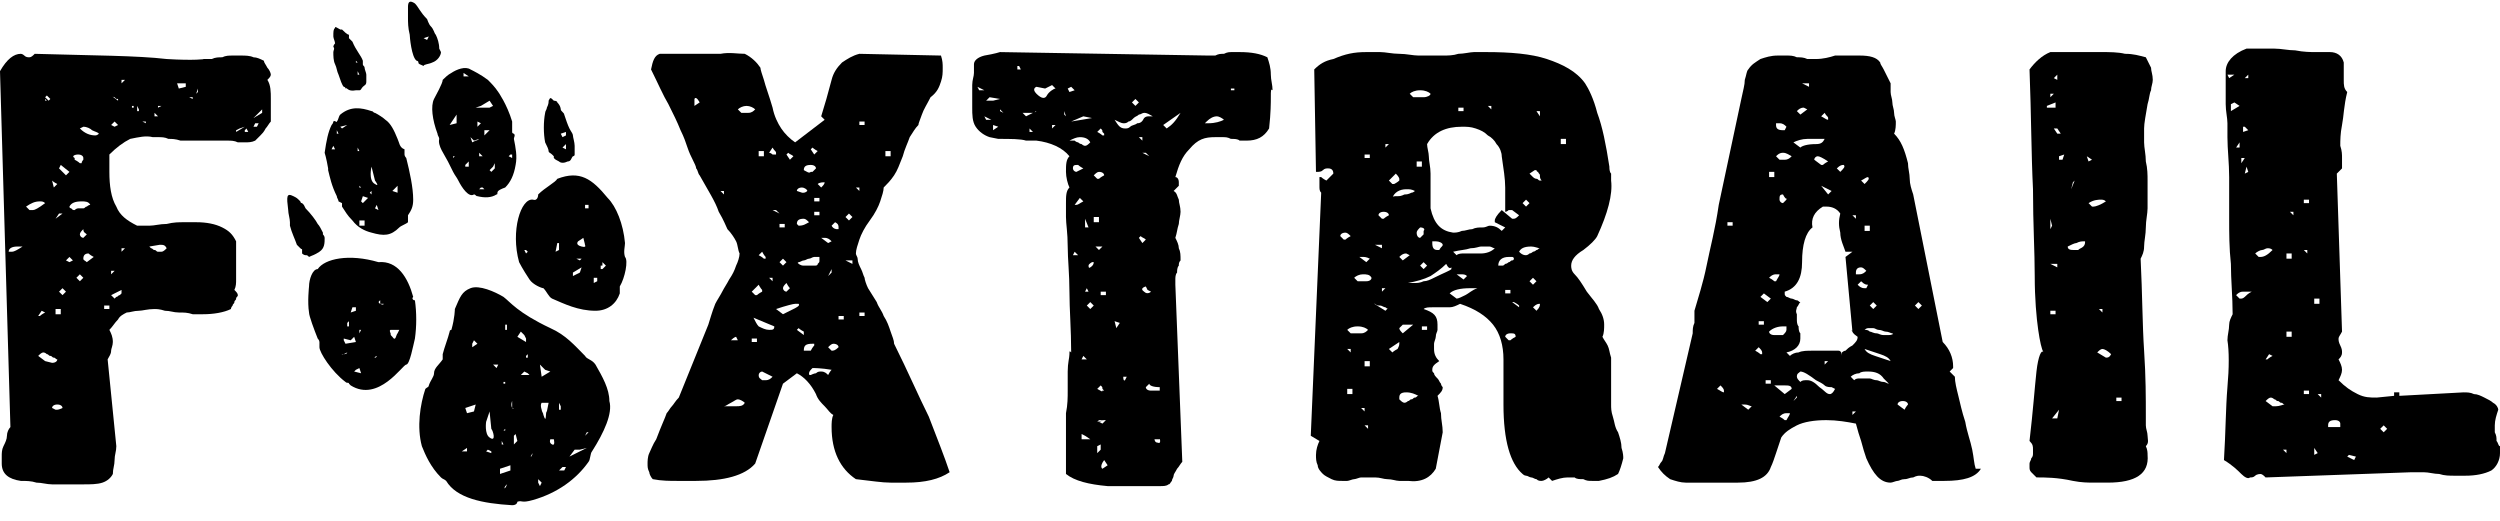
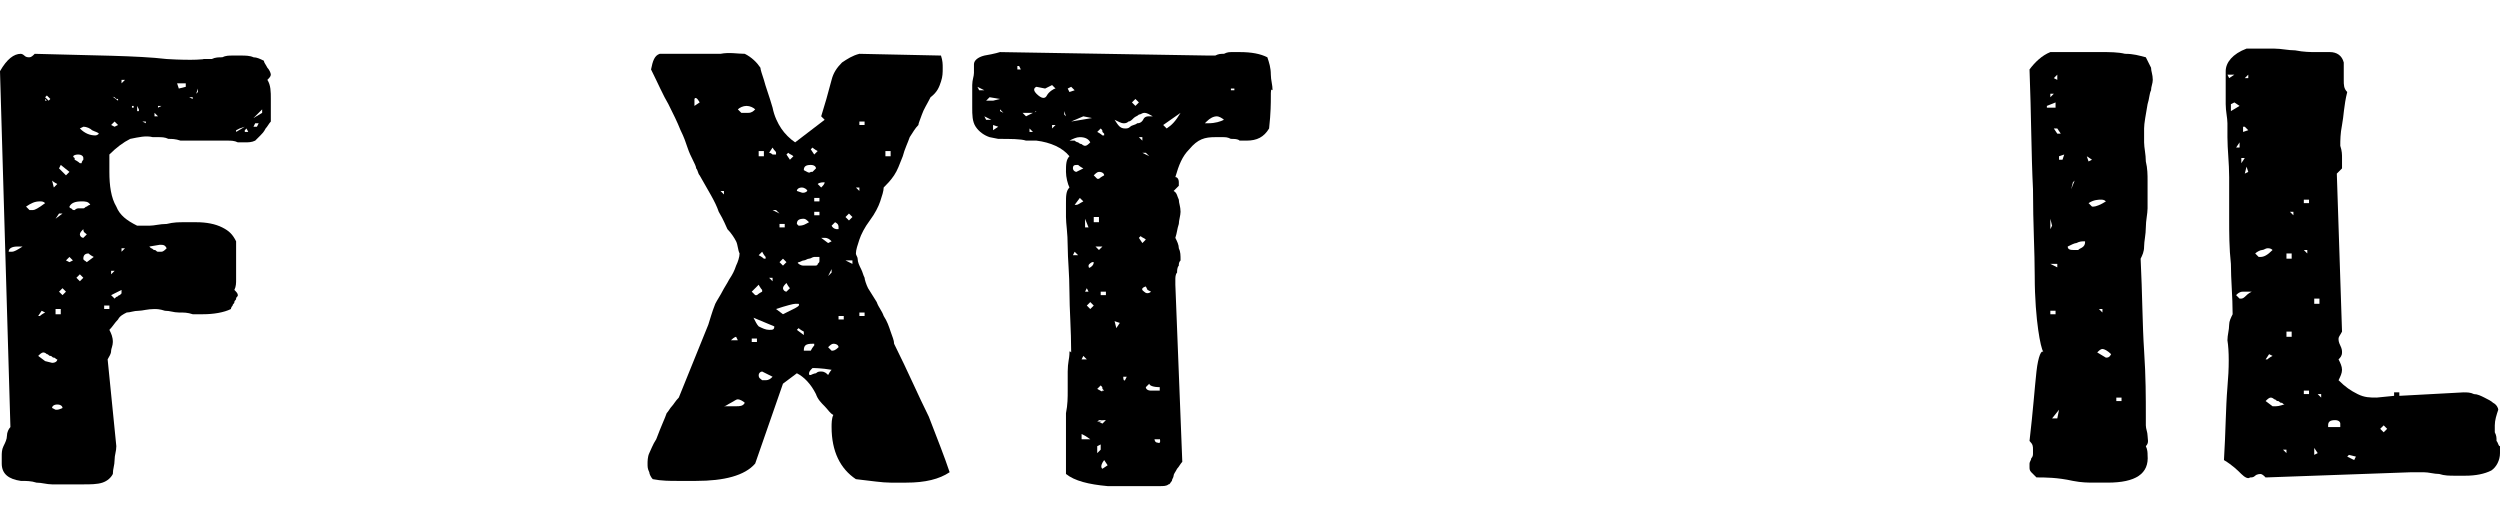
<svg xmlns="http://www.w3.org/2000/svg" version="1.0" id="Ebene_1" x="0px" y="0px" width="144px" height="30px" viewBox="0 0 144 30" enable-background="new 0 0 144 30" xml:space="preserve">
  <g>
-     <path d="M90.2,8l-0.3,0l0,0.3l0.3,0L90.2,8z M88.7,6.4l-0.2,0l0.2,0.3L88.7,6.4z M88.7,17.5L88.7,17.5c-0.1,0-0.2,0-0.4,0.2   l0.2,0.2C88.7,17.7,88.7,17.6,88.7,17.5L88.7,17.5z M88.3,16l-0.2,0.2l0.2,0.2l0.2-0.2L88.3,16z M88.7,10.1c0-0.1-0.1-0.1-0.1-0.2   c-0.1,0-0.1-0.1-0.1-0.1c0,0-0.1,0-0.1,0L88.1,10c0,0,0,0,0.1,0.1c0,0,0.1,0.1,0.1,0.1c0,0,0.1,0.1,0.2,0.1c0.1,0,0.1,0.1,0.2,0.1   l0.1,0l0,0C88.7,10.3,88.7,10.2,88.7,10.1 M87.9,11.5l-0.2,0.2l0.2,0.2l0.2-0.2L87.9,11.5z M88.2,14.2c-0.4,0-0.6,0.1-0.7,0.3   c0.1,0.1,0.2,0.2,0.4,0.2c0,0,0.1,0,0.2-0.1c0.1,0,0.2-0.1,0.2-0.1c0.1,0,0.2-0.1,0.2-0.1c0.1,0,0.1-0.1,0.2-0.1   C88.6,14.3,88.4,14.2,88.2,14.2 M87.5,17.6c-0.1-0.1-0.3-0.2-0.3-0.2l-0.1,0l0.4,0.3L87.5,17.6z M87,19.2c-0.2,0-0.3,0.1-0.3,0.2   l0.2,0.2l0.1,0c0,0,0.1-0.1,0.3-0.2C87.3,19.2,87.2,19.2,87,19.2 M87,16.7l-0.3,0l0,0.2l0.3,0L87,16.7z M87.1,14.8   c-0.1,0-0.1,0-0.2,0c-0.4,0-0.6,0.2-0.6,0.5c0.1,0,0.1,0,0.1,0l0.1,0c0.1,0,0.1,0,0.2-0.1c0.1,0,0.2-0.1,0.2-0.1   c0.1,0,0.1-0.1,0.2-0.1c0.1,0,0.1-0.1,0.1-0.1C87.2,14.9,87.2,14.8,87.1,14.8 M85.9,6.1l-0.2,0l0.2,0.2L85.9,6.1z M84.3,6.2l-0.3,0   l0,0.2l0.3,0L84.3,6.2z M84.1,15.8l-0.1,0l-0.1,0l0.4,0.3l0.2-0.2C84.4,15.8,84.3,15.8,84.1,15.8 M85.8,14.2l-0.5,0   c-0.1,0-0.3,0.1-0.6,0.1c-0.3,0.1-0.6,0.1-1,0.2l0.2,0.2c0.1-0.1,0.3-0.1,0.4-0.1c0.1,0,0.3,0,0.5,0c0.2,0,0.4,0,0.5,0   c0.3,0,0.6-0.1,0.8-0.3C86,14.3,85.9,14.2,85.8,14.2 M84.8,16.6l-0.1,0c-0.6,0-1,0.1-1.2,0.3l0.4,0.3c0.1,0,0.3-0.1,0.5-0.2   c0.2-0.1,0.4-0.3,0.7-0.4L84.8,16.6z M82.7,13.9l-0.2,0l0,0.1c0,0.3,0.1,0.4,0.3,0.4l0.1,0c0.1-0.2,0.2-0.2,0.2-0.3   C83.1,14,82.9,13.9,82.7,13.9 M87.1,12.1L87.1,12.1c-0.1,0-0.1,0-0.2,0c0,0-0.1,0.1-0.2,0.1c0-0.4,0-0.8,0-1.4   c0-0.5-0.1-1.1-0.2-1.8c0-0.2-0.1-0.5-0.3-0.7c-0.1-0.2-0.3-0.4-0.5-0.5c-0.2-0.2-0.4-0.3-0.7-0.4c-0.3-0.1-0.5-0.1-0.8-0.1   c-0.9,0-1.6,0.3-2,1c0,0.2,0.1,0.5,0.1,0.7c0,0.3,0.1,0.6,0.1,1c0,0.6,0,1,0,1.4c0,0.3,0,0.5,0,0.6c0.2,0.9,0.6,1.3,1.3,1.4   c0.1,0,0.3,0,0.5-0.1c0.2,0,0.4-0.1,0.6-0.1c0.2-0.1,0.4-0.1,0.6-0.1c0.2,0,0.3-0.1,0.4-0.1c0.3,0,0.5,0.1,0.7,0.3l0.2-0.2   l-0.6-0.3c0-0.1,0-0.1,0-0.1l0,0c0-0.1,0.1-0.3,0.4-0.6l0.6,0.5l0.1,0c0.1,0,0.2-0.1,0.3-0.2L87.1,12.1z M82.2,18.8l-0.3,0l0,0.2   l0.3,0L82.2,18.8z M82,15.1l-0.2,0.2l0.2,0.2l0.2-0.2L82,15.1z M81.8,13.1c-0.1,0.1-0.2,0.2-0.2,0.3c0,0.2,0.1,0.3,0.2,0.3l0.2-0.2   l0-0.2C82.1,13.2,82,13.1,81.8,13.1 M81.9,9.3l-0.3,0l0,0.3l0.3,0L81.9,9.3z M81.8,5.2c-0.3,0-0.5,0.1-0.6,0.2l0.2,0.2   c-0.1,0,0,0,0.1,0l0.5,0c0.2,0,0.4-0.1,0.4-0.2C82.3,5.3,82.1,5.2,81.8,5.2 M83.3,15.2c-0.3,0.3-0.6,0.5-0.9,0.7   c-0.4,0.2-0.8,0.3-1.3,0.4c0.1,0,0.1,0,0.2,0c0.1,0,0.1,0,0.2,0c0.1,0,0.3,0,0.5-0.1c0.2,0,0.4-0.1,0.6-0.2c0.6-0.3,0.9-0.4,1-0.5   l0-0.1C83.5,15.5,83.4,15.4,83.3,15.2 M80.8,18.7c-0.1,0.1-0.2,0.2-0.2,0.2c0,0.1,0.1,0.2,0.2,0.3l0.6-0.5L80.8,18.7z M81,14.6   c-0.2,0-0.3,0.1-0.4,0.2l0.2,0.2l0.4-0.3L81,14.6z M81,22.6c-0.3,0-0.4,0.1-0.4,0.3l0,0.1c0.1,0.1,0.2,0.2,0.3,0.2   c0,0,0.1,0,0.2-0.1c0.1,0,0.1-0.1,0.2-0.1c0.1,0,0.1-0.1,0.2-0.1c0.1,0,0.1-0.1,0.2-0.1C81.5,22.7,81.3,22.6,81,22.6 M81,10.9   c-0.4,0-0.7,0.2-0.8,0.5c0-0.1,0.1-0.1,0.3-0.1c0.1,0,0.2,0,0.4-0.1c0.1,0,0.2,0,0.4-0.1c0.1,0,0.2-0.1,0.2-0.1   C81.3,10.9,81.2,10.9,81,10.9 M80.6,19.7L80,20.1l0.2,0.2c0,0,0.1-0.1,0.3-0.2C80.6,19.9,80.6,19.9,80.6,19.7L80.6,19.7z M80.4,10   L80,10.4l0.2,0.2l0.1,0c0,0,0.2-0.1,0.3-0.2l0-0.1C80.6,10.3,80.6,10.2,80.4,10 M79.8,8.3l0,0.2L80,8.3L79.8,8.3z M79.6,16.6l0,0.2   l0.2-0.2L79.6,16.6z M79.7,12.2c-0.2,0-0.3,0.1-0.3,0.2l0.2,0.2l0.1,0c0,0,0.1-0.1,0.3-0.2C80,12.3,79.9,12.2,79.7,12.2 M79.6,14.1   l-0.4,0l0.4,0.2L79.6,14.1z M79.8,17.7c-0.1,0-0.2-0.1-0.3-0.1c-0.1,0-0.2,0-0.3-0.1c-0.1,0-0.2,0-0.2-0.1l0.8,0.5l0.2-0.2   C80,17.8,79.9,17.8,79.8,17.7 M78.8,24.5l-0.2,0l0.2,0.2L78.8,24.5z M78.9,20.8l-0.3,0l0,0.3l0.3,0L78.9,20.8z M78.9,8.9l-0.3,0   l0,0.2l0.3,0L78.9,8.9z M78.6,23.5l-0.2,0l0.2,0.2L78.6,23.5z M78.5,14.8l-0.1,0l-0.1,0l0.4,0.3l0.2-0.2   C78.7,14.8,78.6,14.8,78.5,14.8 M78.5,15.8c-0.2,0-0.4,0.1-0.5,0.2l0.2,0.2l0.5,0c0.2,0,0.3-0.1,0.3-0.2   C78.9,15.8,78.7,15.8,78.5,15.8 M77.9,22.4l-0.3,0l0,0.3l0.3,0L77.9,22.4z M77.8,20.1l-0.2,0l0.2,0.2L77.8,20.1z M78.2,18.8   c-0.3,0-0.5,0.1-0.6,0.2l0.2,0.2l0.6,0c0.2,0,0.3-0.1,0.4-0.2C78.7,18.9,78.5,18.8,78.2,18.8 M77.5,13.4c-0.2,0-0.3,0.1-0.3,0.2   l0.2,0.2l0.1,0c0,0,0.1-0.1,0.3-0.2C77.7,13.5,77.6,13.4,77.5,13.4 M93.2,27.3c-0.3,0.2-0.6,0.3-1.1,0.4c-0.1,0-0.2,0-0.4,0   c-0.2,0-0.3,0-0.5-0.1c-0.2,0-0.4,0-0.5-0.1c-0.2,0-0.3,0-0.4,0c-0.3,0-0.6,0.1-0.9,0.2l-0.2-0.2c-0.1,0.1-0.3,0.2-0.4,0.2   c-0.1,0-0.2,0-0.3-0.1c-0.1,0-0.2-0.1-0.3-0.1c-0.1,0-0.2-0.1-0.3-0.1c-0.1,0-0.2-0.1-0.2-0.1c-0.7-0.6-1.1-1.9-1.1-4   c0-0.2,0-0.4,0-0.6c0-0.2,0-0.5,0-0.8c0-0.3,0-0.6,0-0.8c0-0.2,0-0.3,0-0.4c0-0.8-0.2-1.5-0.6-2c-0.4-0.5-1-0.9-1.9-1.2   c-0.2,0.1-0.4,0.2-0.6,0.2c-0.1,0-0.3,0-0.5,0c-0.2,0-0.4,0-0.5,0c-0.2,0-0.4,0-0.5,0.1c0.6,0.2,0.8,0.4,0.8,0.9c0,0.1,0,0.2,0,0.3   c0,0.1-0.1,0.2-0.1,0.4c0,0.1-0.1,0.3-0.1,0.4c0,0.1,0,0.2,0,0.3c0,0.3,0.1,0.5,0.3,0.7c-0.3,0.2-0.4,0.3-0.4,0.5   c0,0.1,0,0.1,0.1,0.2c0,0.1,0.1,0.2,0.2,0.3c0.1,0.1,0.1,0.2,0.2,0.3c0,0.1,0.1,0.2,0.1,0.2c0,0.2-0.1,0.3-0.3,0.5   c0.1,0.3,0.1,0.7,0.2,1c0,0.4,0.1,0.7,0.1,1.1L82.7,27c-0.3,0.5-0.8,0.8-1.6,0.7c-0.1,0-0.3,0-0.5,0c-0.2,0-0.4-0.1-0.7-0.1   c-0.2,0-0.4-0.1-0.7-0.1c-0.2,0-0.4,0-0.5,0c-0.1,0-0.2,0-0.3,0c-0.1,0-0.3,0.1-0.4,0.1c-0.1,0-0.3,0.1-0.4,0.1c-0.1,0-0.2,0-0.3,0   c-0.2,0-0.4,0-0.6-0.1c-0.2-0.1-0.4-0.2-0.5-0.3c-0.1-0.1-0.3-0.3-0.3-0.5c-0.1-0.2-0.1-0.4-0.1-0.6c0-0.3,0.1-0.6,0.2-0.8   l-0.5-0.3l0.6-14C76,11,76,10.9,76,10.7c0-0.4,0-0.5,0-0.5l0.1,0c0,0,0.1,0.1,0.3,0.2c0.3-0.3,0.4-0.4,0.4-0.4   c0-0.2-0.1-0.3-0.3-0.3c-0.1,0-0.2,0-0.3,0.1c-0.1,0.1-0.2,0.1-0.4,0.1l-0.1-5.9c0.3-0.3,0.6-0.5,1.1-0.6C77.5,3.1,78,3,78.7,3   c0.2,0,0.5,0,0.8,0c0.3,0,0.7,0.1,1.1,0.1c0.4,0,0.8,0.1,1.1,0.1c0.3,0,0.6,0,0.8,0c0.2,0,0.4,0,0.6,0c0.3,0,0.6,0,0.9-0.1   c0.3,0,0.7-0.1,0.9-0.1c0.3,0,0.5,0,0.7,0c1.4,0,2.6,0.1,3.5,0.4c0.9,0.3,1.7,0.7,2.2,1.4c0.2,0.3,0.5,0.9,0.7,1.7   c0.3,0.8,0.5,1.8,0.7,3.1c0,0.1,0,0.3,0.1,0.4c0,0.1,0,0.3,0,0.4c0.1,0.8-0.2,1.9-0.8,3.2c-0.1,0.2-0.4,0.5-0.8,0.8   c-0.5,0.3-0.7,0.6-0.7,0.9c0,0.1,0,0.3,0.2,0.5c0.2,0.2,0.4,0.5,0.7,1c0.3,0.4,0.6,0.7,0.7,1c0.2,0.3,0.3,0.6,0.3,0.9   c0,0.2,0,0.5-0.1,0.7c0.1,0.2,0.2,0.3,0.3,0.5c0.1,0.2,0.1,0.4,0.2,0.7c0,0.3,0,0.8,0,1.4c0,0.4,0,0.7,0,1c0,0.2,0,0.3,0,0.3   c0,0.2,0,0.4,0.1,0.7c0.1,0.3,0.1,0.6,0.3,0.9c0.1,0.3,0.2,0.6,0.2,0.9c0.1,0.3,0.1,0.5,0.1,0.6C93.4,26.8,93.3,27.1,93.2,27.3" />
-     <path d="M110.5,17.4l-0.2,0.2l0.2,0.2l0.2-0.2L110.5,17.4z M109.6,23.1c-0.2,0-0.3,0.1-0.3,0.2l0.4,0.3c0.1-0.2,0.2-0.3,0.2-0.3   C109.9,23.2,109.8,23.1,109.6,23.1 M107.9,17.4l-0.2,0.2l0.2,0.2l0.2-0.2L107.9,17.4z M109,19.2c-0.1,0-0.2-0.1-0.4-0.1   c-0.1,0-0.2-0.1-0.4-0.1c-0.1,0-0.2-0.1-0.3-0.1c-0.1,0-0.2,0-0.3,0c-0.1,0-0.2,0.1-0.2,0.1c0.1,0,0.2,0,0.3,0.1   c0.1,0,0.2,0.1,0.4,0.1c0.1,0,0.2,0.1,0.4,0.1c0.1,0,0.2,0,0.3,0c0.2,0,0.3-0.1,0.5-0.2C109.2,19.3,109.1,19.3,109,19.2 M107.7,13   l-0.3,0l0,0.3l0.3,0L107.7,13z M108.3,20.4c-0.3-0.1-0.6-0.2-0.9-0.3c0.1,0.2,0.3,0.3,0.6,0.4c0.3,0.1,0.6,0.2,0.9,0.3   C108.8,20.6,108.6,20.5,108.3,20.4 M107.6,10.2L107.6,10.2c-0.1,0-0.2,0.1-0.4,0.2l0.2,0.2C107.6,10.4,107.7,10.3,107.6,10.2   L107.6,10.2z M107.6,16.4L107.6,16.4c-0.1,0-0.2,0-0.4-0.2l-0.2,0.2c0.1,0.1,0.2,0.2,0.4,0.2l0.1,0L107.6,16.4z M107.2,15.4   c-0.2,0-0.3,0.1-0.3,0.3l0,0.1l0.2,0c0.2,0,0.3-0.1,0.4-0.2C107.4,15.5,107.3,15.4,107.2,15.4 M106.7,23.7l0,0.2l0.2-0.2   L106.7,23.7z M106.9,12.4l-0.2,0l0.2,0.2L106.9,12.4z M108.5,21.8c-0.2-0.3-0.5-0.4-0.9-0.4c-0.2,0-0.4,0-0.5,0.1   c-0.2,0-0.4,0.1-0.5,0.2l0.2,0.2c0.1-0.1,0.2-0.1,0.3-0.1c0.1,0,0.2,0,0.3,0c0.1,0,0.2,0,0.3,0c0.1,0,0.2,0.1,0.4,0.1   c0.1,0,0.2,0.1,0.4,0.1c0.1,0,0.2,0.1,0.3,0.1L108.5,21.8z M106.2,9.5L106.2,9.5c-0.1,0-0.2,0-0.4,0.2l0.2,0.2   C106.2,9.7,106.3,9.6,106.2,9.5L106.2,9.5z M105.1,20.8l0,0.2l0.2-0.2L105.1,20.8z M104.9,10.7l0.4,0.5l0.2-0.2L104.9,10.7z    M105.1,6.5l-0.2,0.2c0.2,0.1,0.3,0.2,0.4,0.2l0,0l0-0.1C105.3,6.7,105.2,6.7,105.1,6.5 M104.7,9c-0.1,0-0.2,0.1-0.2,0.2l0.4,0.3   l0.1,0c0,0,0.1-0.1,0.3-0.2C105,9.1,104.8,9,104.7,9 M104.2,4.8l-0.4,0l0.4,0.2L104.2,4.8z M105.5,22.3c-0.1,0-0.3,0-0.4-0.1   c-0.1-0.1-0.3-0.2-0.5-0.3c-0.4-0.3-0.7-0.5-0.9-0.5c-0.1,0.1-0.2,0.1-0.2,0.3c0,0.1,0.1,0.2,0.2,0.3c0.1-0.1,0.2-0.1,0.4-0.1   c0.2,0,0.4,0.1,0.7,0.4c0.3,0.2,0.4,0.4,0.6,0.4c0.1,0,0.2-0.1,0.3-0.3L105.5,22.3z M103.9,6.2L103.9,6.2c-0.2,0-0.3,0.1-0.4,0.2   l0.2,0.2l0.4-0.3L103.9,6.2z M103.5,22.8l-0.2,0.3l0.2-0.2L103.5,22.8z M104.1,8c-0.3,0-0.6,0.1-0.8,0.2l0.4,0.3   c0.1-0.1,0.4-0.2,0.9-0.2c0.3,0,0.4-0.1,0.5-0.3C105.1,8,104.8,8,104.1,8 M104.1,10.2c0,0-0.1,0-0.2,0.1c-0.1,0.1-0.1,0.2-0.2,0.2   c-0.1,0.1-0.1,0.2-0.2,0.2c-0.1,0.1-0.1,0.1-0.2,0.1c-0.1,0-0.2,0-0.3-0.2c0-0.1,0.1-0.2,0.2-0.2c0.1-0.1,0.2-0.1,0.4-0.1   c0.1,0,0.2-0.1,0.4-0.1c0.1,0,0.2-0.1,0.2-0.1L104.1,10.2z M106.7,19.1C106.7,19,106.6,19,106.7,19.1l-0.4-4.3l0.4-0.3l-0.4,0   c-0.1-0.3-0.3-0.7-0.3-1.1c-0.1-0.4-0.1-0.7,0-1.1c-0.2-0.3-0.5-0.4-0.8-0.4l-0.2,0c-0.5,0.3-0.7,0.7-0.6,1.2c-0.4,0.3-0.6,1-0.6,2   c0,0.9-0.3,1.5-1,1.7l0,0.1c0,0.1,0,0.1,0.1,0.2c0.1,0,0.2,0.1,0.3,0.1c0.1,0,0.2,0.1,0.3,0.1c0.1,0,0.1,0.1,0.2,0.1   c-0.1,0.1-0.1,0.2-0.2,0.3c0,0.1-0.1,0.2,0,0.4c0,0.1,0,0.2,0,0.3c0,0.1,0,0.3,0.1,0.4c0,0.1,0,0.3,0.1,0.4c0,0.1,0,0.2,0,0.3   c0,0.4-0.3,0.7-0.8,0.8l0.2,0.2c0.1-0.1,0.3-0.2,0.5-0.2c0.2-0.1,0.5-0.1,0.8-0.1l1.5,0c0.1,0,0.2,0.1,0.2,0.3l0-0.2   c0,0,0.1-0.1,0.2-0.1c0.1-0.1,0.2-0.2,0.4-0.3c0.2-0.2,0.3-0.3,0.3-0.5C106.7,19.2,106.7,19.1,106.7,19.1 M103.1,23.8l-0.2,0   c-0.2,0-0.3,0.1-0.4,0.2c0.2,0.1,0.3,0.2,0.3,0.2l0.1,0C103,24,103.1,23.9,103.1,23.8L103.1,23.8z M102.7,11.2   c-0.2,0-0.2,0.1-0.2,0.3c0,0.1,0.1,0.2,0.2,0.2l0.2-0.2l0-0.1C102.9,11.5,102.8,11.4,102.7,11.2 M102.8,22.2l-0.6,0l0.6,0.5   l0.4-0.3C103.2,22.2,103,22.2,102.8,22.2 M102.7,8.8c-0.2,0-0.3,0.1-0.4,0.2l0.2,0.2l0.3,0c0.2,0,0.3-0.1,0.4-0.2   C103,8.9,102.9,8.8,102.7,8.8 M102.9,7.3c-0.1-0.1-0.2-0.2-0.4-0.2l-0.2,0l0,0.1c0,0.2,0.1,0.3,0.4,0.3l0.1,0L102.9,7.3z    M102.9,18.8l-0.2,0c-0.3,0-0.6,0.1-0.8,0.3c0,0.1,0.1,0.2,0.3,0.2l0.5,0c0.1-0.1,0.2-0.2,0.2-0.3L102.9,18.8z M102.5,15.8l-0.2,0   c-0.2,0-0.3,0.1-0.4,0.2c0.2,0.1,0.3,0.2,0.3,0.2l0.1,0C102.4,16,102.5,15.9,102.5,15.8L102.5,15.8z M102.2,9.9l-0.3,0l0,0.3l0.3,0   L102.2,9.9z M102,21.9l-0.3,0l0,0.2l0.3,0L102,21.9z M101.6,16.9l-0.2,0.2l0.4,0.3l0.2-0.2L101.6,16.9z M101.6,18.5l-0.3,0l0,0.2   l0.3,0L101.6,18.5z M101.3,20l-0.2,0.2c0.2,0.1,0.3,0.2,0.3,0.2l0.1,0l0-0.1C101.5,20.2,101.4,20.1,101.3,20 M100.5,23.3l-0.2,0   l0.4,0.3l0.2-0.2C100.8,23.4,100.7,23.3,100.5,23.3 M99.8,12.8l-0.3,0l0,0.2l0.3,0L99.8,12.8z M99.1,22.2l-0.2,0.2   c0.2,0.1,0.3,0.2,0.4,0.2l0,0l0-0.1C99.3,22.4,99.2,22.3,99.1,22.2 M114.1,27c-0.3,0.5-1,0.7-2.1,0.7l-0.7,0   c-0.2-0.2-0.5-0.3-0.7-0.3c-0.1,0-0.2,0-0.4,0.1c-0.2,0-0.3,0.1-0.5,0.1c-0.2,0-0.3,0.1-0.4,0.1c-0.1,0-0.3,0.1-0.4,0.1   c-0.6,0-1-0.5-1.4-1.4c-0.1-0.3-0.2-0.6-0.3-1c-0.1-0.3-0.2-0.6-0.3-1c-0.5-0.1-1.1-0.2-1.7-0.2c-0.7,0-1.3,0.1-1.7,0.3   c-0.4,0.2-0.7,0.4-0.9,0.7c-0.1,0.3-0.2,0.6-0.3,0.9c-0.1,0.3-0.2,0.6-0.3,0.8c-0.2,0.6-0.8,0.9-1.9,0.9c-0.1,0-0.3,0-0.5,0   c-0.2,0-0.4,0-0.6,0c-0.2,0-0.4,0-0.6,0c-0.2,0-0.3,0-0.5,0c-0.1,0-0.2,0-0.4,0c-0.2,0-0.3,0-0.4,0c-0.3,0-0.6-0.1-0.9-0.2   c-0.3-0.2-0.5-0.4-0.7-0.7c0.1-0.1,0.1-0.2,0.2-0.3c0.1-0.1,0.1-0.3,0.2-0.5l1.6-6.9c0-0.2,0-0.4,0.1-0.6c0-0.2,0-0.5,0-0.7   c0.2-0.7,0.5-1.6,0.7-2.6c0.2-1,0.5-2.1,0.7-3.5l1.3-6.1c0.1-0.5,0.2-0.8,0.2-1.1c0.1-0.3,0.1-0.5,0.2-0.6c0.2-0.3,0.4-0.4,0.7-0.6   c0.3-0.1,0.6-0.2,1-0.2c0.1,0,0.3,0,0.5,0c0.2,0,0.4,0,0.6,0.1c0.2,0,0.4,0,0.6,0.1c0.2,0,0.4,0,0.5,0c0.4,0,0.8-0.1,1.1-0.2   c0,0,0.1,0,0.3,0c0.2,0,0.6,0,1.1,0c0.6,0,1,0.1,1.2,0.4c0,0.1,0.1,0.2,0.2,0.4c0.1,0.2,0.2,0.4,0.4,0.8c0,0.1,0,0.3,0,0.5   c0,0.2,0.1,0.4,0.1,0.6c0,0.2,0.1,0.4,0.1,0.6c0,0.2,0.1,0.4,0.1,0.5c0,0.2,0,0.5-0.1,0.7c0.4,0.4,0.6,0.9,0.8,1.7   c0,0.3,0.1,0.6,0.1,0.9c0,0.3,0.1,0.6,0.2,0.9l1.7,8.5c0.4,0.4,0.6,0.9,0.6,1.4l0,0.1l-0.2,0.2l0.3,0.3c0,0.3,0.1,0.7,0.2,1.1   c0.1,0.4,0.2,0.9,0.4,1.5c0.1,0.6,0.3,1.1,0.4,1.6c0.1,0.5,0.1,0.8,0.2,1.1L114.1,27z" />
    <path d="M49.8,18.2l-0.3,0l0-0.2l0.3,0L49.8,18.2z M49.5,10.8l0,0.2l-0.2-0.2L49.5,10.8z M49.5,7l0.3,0l0,0.2l-0.3,0L49.5,7z    M48.9,12.7l-0.2-0.2l0.2-0.2l0.2,0.2L48.9,12.7z M49.1,15.2L48.7,15l0.4,0L49.1,15.2z M48.6,18.4l-0.3,0l0-0.2l0.3,0L48.6,18.4z    M47.9,20.2L47.9,20.2L47.7,20c0.1-0.1,0.2-0.2,0.3-0.2c0.2,0,0.3,0.1,0.3,0.2C48.1,20.2,48,20.2,47.9,20.2 M47.9,21.3   c0,0-0.1,0.1-0.2,0.3c-0.1-0.1-0.2-0.2-0.4-0.2c-0.1,0-0.2,0-0.3,0.1c-0.1,0-0.3,0.1-0.3,0.1c-0.1,0-0.1,0-0.1-0.1   c0-0.1,0.1-0.2,0.2-0.3C46.9,21.2,47.3,21.2,47.9,21.3L47.9,21.3z M46.3,20.2L46.3,20.2c0-0.3,0.1-0.4,0.5-0.4l0.1,0l0,0.1   c0,0-0.1,0.1-0.2,0.3L46.3,20.2z M46,18.9c0,0,0.1,0.1,0.3,0.2l0,0.2l-0.4-0.3L46,18.9z M45.7,17.8c-0.2,0.1-0.4,0.2-0.6,0.3   l-0.4-0.3c0.6-0.2,1-0.3,1.1-0.3l0.1,0c0,0,0.1,0,0.1,0C46.1,17.6,45.9,17.7,45.7,17.8 M44.3,19c-0.2,0-0.4-0.1-0.6-0.2   c-0.1-0.1-0.2-0.3-0.3-0.5l1.2,0.5C44.6,19,44.5,19,44.3,19 M44.1,21.9l-0.2,0c-0.1-0.1-0.2-0.1-0.2-0.3c0-0.1,0.1-0.2,0.2-0.2   l0.6,0.3C44.4,21.8,44.3,21.9,44.1,21.9 M43.6,19.7l-0.3,0l0-0.2l0.3,0L43.6,19.7z M43.7,16.4c0.1,0.2,0.2,0.3,0.2,0.3l0,0.1   c-0.2,0.1-0.3,0.2-0.3,0.2l-0.1,0l-0.2-0.2L43.7,16.4z M43.1,6.5c-0.3,0-0.5,0-0.4,0l-0.2-0.2c0.1-0.1,0.3-0.2,0.5-0.2   c0.2,0,0.4,0.1,0.5,0.2C43.4,6.4,43.3,6.5,43.1,6.5 M42.4,23.4l-0.7,0c0.1,0,0.2-0.1,0.4-0.2c0.2-0.1,0.3-0.2,0.4-0.2   c0.1,0,0.3,0.1,0.4,0.2C42.8,23.4,42.6,23.4,42.4,23.4 M42.4,19.4L42.4,19.4l0.1,0.2l-0.4,0C42.3,19.4,42.4,19.4,42.4,19.4    M43.9,14.5c0.1,0.2,0.2,0.3,0.2,0.3l0,0.1l-0.1,0c0,0-0.1-0.1-0.3-0.2L43.9,14.5z M43.7,8.7l0.3,0L44,9l-0.3,0L43.7,8.7z M44.5,16   l0,0.2L44.3,16L44.5,16z M44.5,8.5c0.1,0.2,0.2,0.2,0.2,0.3l0,0.1l-0.1,0c0,0-0.1,0-0.1,0c0,0-0.1-0.1-0.2-0.1L44.5,8.5z    M44.5,12.1l0.2,0l0.2,0.2L44.5,12.1z M45.2,12.9l0,0.2l-0.3,0l0-0.2L45.2,12.9z M45.1,15.3l-0.2-0.2l0.2-0.2l0.2,0.2L45.1,15.3z    M45.5,16.6L45.5,16.6l-0.2,0.2c-0.1,0-0.2-0.1-0.2-0.2c0-0.1,0.1-0.2,0.2-0.3C45.4,16.5,45.5,16.6,45.5,16.6 M45.4,8.8   C45.4,8.8,45.4,8.8,45.4,8.8c0.1,0.1,0.2,0.1,0.3,0.2l-0.2,0.2l-0.2-0.3L45.4,8.8z M46,15.1c0.1,0,0.2-0.1,0.3-0.1   c0.1,0,0.2-0.1,0.3-0.1c0.1,0,0.2-0.1,0.3-0.1l0.1,0c0,0,0.1,0,0.2,0l0,0.2c0,0.1,0,0.1-0.1,0.2c0,0.1-0.1,0.1-0.2,0.1   c0,0-0.2,0-0.6,0c-0.2,0-0.3-0.1-0.4-0.2C45.9,15.2,46,15.1,46,15.1 M45.9,12.9c0-0.2,0.1-0.3,0.4-0.3c0.1,0,0.2,0.1,0.3,0.2   C46.4,12.9,46.3,13,46,13L45.9,12.9L45.9,12.9z M46.2,10.8c0.1,0,0.3,0.1,0.3,0.2c-0.1,0.1-0.2,0.1-0.2,0.1c-0.1,0-0.1,0-0.1,0l0,0   L45.9,11C45.9,10.9,46,10.8,46.2,10.8 M46.3,9.8c0-0.2,0.1-0.3,0.4-0.3c0.2,0,0.3,0.1,0.3,0.2c0,0-0.1,0.1-0.2,0.2l-0.1,0   C46.6,10,46.5,9.9,46.3,9.8L46.3,9.8z M46.8,8.5c0,0,0.1,0.1,0.3,0.2l-0.2,0.2l-0.2-0.3L46.8,8.5z M47.2,12.2l0,0.2l-0.3,0l0-0.2   L47.2,12.2z M46.9,11.6l0-0.2l0.3,0l0,0.2L46.9,11.6z M47.5,10.5L47.5,10.5c0,0.1-0.1,0.2-0.2,0.3l-0.2-0.2   C47.2,10.5,47.4,10.5,47.5,10.5L47.5,10.5z M47.9,15.5l0,0.2l-0.2,0.2L47.9,15.5z M47.5,13.7c0.2,0,0.3,0.1,0.4,0.2L47.7,14   l-0.4-0.3L47.5,13.7z M48.1,12.8c0.2,0.1,0.2,0.2,0.2,0.3l0,0.1l-0.1,0c0,0-0.2,0-0.3-0.2L48.1,12.8z M41.7,11.2L41.5,11l0.2,0   L41.7,11.2z M40,6.1l0-0.2L40,5.7c0.1-0.2,0.3,0.2,0.3,0.2L40,6.1z M51,8.7l0.3,0l0,0.3l-0.3,0L51,8.7z M51.5,19.8   c0-0.2-0.1-0.4-0.2-0.7c-0.1-0.3-0.2-0.6-0.4-0.9c-0.1-0.3-0.3-0.5-0.4-0.8c-0.2-0.3-0.3-0.5-0.5-0.8c-0.1-0.2-0.2-0.5-0.2-0.6   c-0.1-0.2-0.1-0.3-0.2-0.5c-0.1-0.2-0.2-0.4-0.2-0.6c0-0.1-0.1-0.2-0.1-0.3c0-0.2,0.1-0.5,0.2-0.8c0.1-0.3,0.3-0.7,0.6-1.1   c0.3-0.4,0.5-0.8,0.6-1.1c0.1-0.3,0.2-0.6,0.2-0.8c0.2-0.2,0.4-0.4,0.6-0.7c0.2-0.3,0.3-0.6,0.5-1.1c0.1-0.4,0.3-0.8,0.4-1.1   c0.2-0.3,0.3-0.5,0.5-0.7c0-0.1,0.1-0.3,0.2-0.6c0.1-0.3,0.3-0.6,0.5-1C54,5.3,54.1,5,54.2,4.7c0.1-0.3,0.1-0.5,0.1-0.8   c0-0.2,0-0.4-0.1-0.7l-4.7-0.1c-0.4,0.1-0.7,0.3-1,0.5c-0.3,0.3-0.5,0.6-0.6,1c-0.1,0.4-0.2,0.7-0.3,1.1c-0.1,0.3-0.2,0.7-0.3,1   l0.2,0.2l-1.7,1.3c-0.3-0.2-0.6-0.5-0.8-0.8c-0.2-0.3-0.4-0.7-0.5-1.2c-0.2-0.7-0.4-1.2-0.5-1.6c-0.1-0.3-0.2-0.6-0.2-0.7   c-0.2-0.3-0.5-0.6-0.9-0.8C42.5,3.1,42,3,41.5,3.1c-0.1,0-0.3,0-0.5,0c-0.2,0-0.4,0-0.6,0c-0.2,0-0.4,0-0.6,0c-0.2,0-0.4,0-0.5,0   c-0.4,0-0.7,0-0.9,0c-0.2,0-0.3,0-0.4,0c-0.3,0.1-0.4,0.4-0.5,0.9c0.4,0.8,0.7,1.5,1,2c0.3,0.6,0.5,1,0.7,1.5   c0.2,0.4,0.3,0.7,0.4,1c0.1,0.3,0.2,0.5,0.3,0.7c0.1,0.2,0.2,0.4,0.2,0.5c0.1,0.1,0.1,0.3,0.2,0.4c0.5,0.9,0.9,1.5,1.1,2.1   c0.3,0.5,0.4,0.8,0.5,1c0.2,0.2,0.4,0.5,0.5,0.7c0.1,0.2,0.1,0.5,0.2,0.7c0,0.2-0.1,0.5-0.2,0.7c-0.1,0.3-0.2,0.5-0.4,0.8   c-0.1,0.2-0.3,0.5-0.4,0.7c-0.1,0.2-0.3,0.5-0.4,0.7c-0.2,0.5-0.3,0.9-0.4,1.2l-1.7,4.2c-0.2,0.2-0.3,0.4-0.4,0.5   c-0.1,0.1-0.2,0.3-0.3,0.4c-0.1,0.3-0.3,0.7-0.6,1.5c-0.2,0.3-0.3,0.6-0.4,0.8c-0.1,0.2-0.1,0.5-0.1,0.6c0,0.2,0,0.3,0.1,0.5   c0,0.1,0.1,0.3,0.2,0.4c0.5,0.1,1,0.1,1.4,0.1c0.4,0,0.8,0,1.1,0c1.6,0,2.8-0.3,3.4-1l1.6-4.6l0.8-0.6c0.4,0.2,0.8,0.6,1.1,1.2   c0.1,0.3,0.3,0.5,0.5,0.7c0.2,0.2,0.3,0.4,0.5,0.5c-0.1,0.2-0.1,0.5-0.1,0.7c0,1.4,0.5,2.4,1.4,3c0.9,0.1,1.5,0.2,2,0.2   c0.5,0,0.8,0,0.9,0c1.1,0,1.9-0.2,2.5-0.6c-0.3-0.9-0.7-1.9-1.2-3.2C52.9,22.8,52.3,21.4,51.5,19.8 M54.7,27.3   C54.7,27.3,54.7,27.3,54.7,27.3L54.7,27.3C54.7,27.2,54.7,27.3,54.7,27.3" />
    <path d="M122.2,23.1l-0.3,0l0-0.2l0.3,0L122.2,23.1z M121.3,20.6L121.3,20.6l-0.5-0.3c0.1-0.1,0.2-0.2,0.3-0.2   c0.1,0,0.3,0.1,0.5,0.3C121.5,20.6,121.4,20.6,121.3,20.6 M121.1,17.8l0,0.2l-0.2-0.2L121.1,17.8z M120.6,11.9   C120.6,11.9,120.6,11.9,120.6,11.9c-0.1,0-0.1,0-0.1,0l-0.2-0.2c0.3-0.2,0.6-0.2,0.7-0.2c0.1,0,0.2,0,0.3,0.1   C121,11.8,120.7,11.9,120.6,11.9 M120.2,9l0.3,0.2l-0.2,0.1L120.2,9z M120.1,13.9c0,0.1,0,0.2-0.1,0.3c-0.1,0.1-0.2,0.1-0.3,0.2   l-0.2,0c-0.2,0-0.4,0-0.4-0.2c0.2-0.1,0.4-0.2,0.5-0.2C119.8,13.9,119.9,13.9,120.1,13.9L120.1,13.9z M118.5,7.7l-0.2-0.3l0.2,0   l0.2,0.3L118.5,7.7z M118.8,9.2l-0.2,0l0-0.2l0.3-0.1L118.8,9.2z M118.5,24.1l-0.3,0l0.4-0.5L118.5,24.1z M118.1,17.9l0.3,0l0,0.2   l-0.3,0L118.1,17.9z M118.5,15.2l0,0.2l-0.4-0.2L118.5,15.2z M118.1,13.2l0-0.6l0.1,0.4L118.1,13.2z M117.9,6.1l0.5-0.2l0,0.3   l-0.5,0L117.9,6.1z M118.3,5.4l-0.2,0.2l0-0.2L118.3,5.4z M118.5,4.3l0,0.3l-0.2-0.1L118.5,4.3z M119.3,10.9l0.1-0.4l0.1-0.1   L119.3,10.9L119.3,10.9z M123.7,25.1c0-0.2-0.1-0.4-0.1-0.6c0-0.2,0-0.3,0-0.5c0-1.1,0-2.3-0.1-3.8c-0.1-1.5-0.1-3.3-0.2-5.3   c0.1-0.2,0.2-0.4,0.2-0.7c0-0.3,0.1-0.7,0.1-1.1c0-0.4,0.1-0.8,0.1-1.1c0-0.3,0-0.6,0-0.8c0-0.2,0-0.5,0-0.8c0-0.3,0-0.7-0.1-1.1   c0-0.4-0.1-0.8-0.1-1.1c0-0.3,0-0.6,0-0.8c0-0.3,0.1-0.8,0.2-1.4c0.1-0.3,0.1-0.6,0.2-0.8c0-0.2,0.1-0.4,0.1-0.6   c0-0.3-0.1-0.5-0.1-0.7c-0.1-0.2-0.2-0.4-0.3-0.6c-0.4-0.1-0.7-0.2-1.2-0.2c-0.4-0.1-0.9-0.1-1.4-0.1l-2.3,0c-0.5,0-0.7,0-0.6,0   c-0.5,0.2-0.9,0.6-1.2,1c0.1,2.6,0.1,4.9,0.2,6.9c0,2,0.1,3.6,0.1,5c0,1.3,0.1,2.4,0.2,3.1c0.1,0.7,0.2,1.1,0.3,1.3   c-0.1-0.2-0.3,0.2-0.4,1.1c-0.1,0.9-0.2,2.3-0.4,4c0.2,0.2,0.2,0.3,0.2,0.5c0,0.1,0,0.1,0,0.2c0,0.1,0,0.2-0.1,0.3   c0,0.1-0.1,0.2-0.1,0.3c0,0.1,0,0.2,0,0.2c0,0.1,0,0.2,0.1,0.3c0.1,0.1,0.2,0.2,0.3,0.3c0.5,0,1.2,0,2.1,0.2   c0.5,0.1,0.9,0.1,1.2,0.1c0.3,0,0.6,0,0.8,0c1.6,0,2.4-0.5,2.3-1.6l0,0c0-0.1,0-0.3-0.1-0.5C123.8,25.5,123.7,25.3,123.7,25.1" />
    <path d="M15.1,6.5l-0.5,0.3L15,6.4l0.1-0.1L15.1,6.5z M14.8,7.3l-0.2,0l0.1-0.2l0.2,0L14.8,7.3z M14.1,7.6l0-0.1l0.1-0.1l0.1,0.2   L14.1,7.6z M13.6,7.6l0-0.1l0.2-0.1l0.3-0.1L13.6,7.6z M11.3,5.4L11.3,5.4l0.1-0.3l0,0.2L11.3,5.4z M11.1,5.7l-0.2-0.1l0.1,0l0.1,0   L11.1,5.7z M10.3,5.1l-0.1-0.3l0.5,0L10.7,5L10.3,5.1z M9.1,6.2l0-0.1l0.2,0L9.1,6.2z M8.9,6.7l0-0.2l0.2,0.2L8.9,6.7z M8.4,7.1   L8.2,7l0.2,0L8.4,7.1z M8,6.4l-0.1,0l0-0.3L8,6.3L8,6.4z M7.6,6.2l0-0.1l0.1,0l0,0.1L7.6,6.2z M7,4.8l0-0.2l0.2,0L7,4.8z M6.8,5.8   L6.4,5.5c0.1,0.1,0.2,0.1,0.2,0.1c0,0,0.1,0.1,0.1,0.1l0.1,0L6.8,5.8z M6.6,7.3L6.4,7.2L6.6,7l0.2,0.2L6.6,7.3z M7,16.7L7,16.7   c0,0.1,0,0.2,0,0.2c0,0-0.1,0.1-0.1,0.1c-0.1,0-0.1,0.1-0.2,0.1c0,0-0.1,0.1-0.1,0.1L6.4,17L7,16.7z M6.4,15.6l0.2,0l-0.2,0.2   L6.4,15.6z M7,14.3l0.2,0L7,14.5L7,14.3z M9.2,14.1c0.2,0,0.3,0,0.4,0.2c-0.1,0.1-0.2,0.2-0.3,0.2c-0.1,0-0.1,0-0.2,0   c-0.1,0-0.1-0.1-0.2-0.1c-0.1,0-0.1-0.1-0.2-0.1c0,0-0.1-0.1-0.1-0.1L9.2,14.1z M6.3,17.8l-0.3,0l0-0.2l0.3,0L6.3,17.8z M5.5,7.8   c-0.3,0-0.6-0.1-0.9-0.4l0.2-0.1C5,7.3,5.2,7.4,5.3,7.5c0.2,0.1,0.3,0.1,0.4,0.2C5.7,7.7,5.6,7.8,5.5,7.8 M5,15.1   c-0.1-0.1-0.2-0.1-0.2-0.2c0-0.2,0.1-0.3,0.3-0.3c0,0,0.1,0.1,0.3,0.2L5,15.1z M4.6,16.2L4.4,16l0.2-0.2L4.8,16L4.6,16.2z M5,13.5   L5,13.5l-0.2,0.2c-0.1,0-0.2-0.1-0.2-0.2c0-0.1,0.1-0.2,0.2-0.3C4.8,13.4,4.9,13.4,5,13.5C5,13.5,5,13.5,5,13.5 M4.1,12   C4.1,12,4,12,4,11.9c0.1-0.2,0.3-0.3,0.7-0.3c0.2,0,0.4,0,0.5,0.2c0,0-0.1,0-0.2,0.1c-0.1,0-0.1,0.1-0.2,0.1C4.7,12,4.6,12,4.5,12   c-0.1,0-0.2,0.1-0.2,0.1C4.2,12.1,4.2,12.1,4.1,12 M4,15.1L3.8,15L4,14.8L4.2,15L4,15.1z M3.6,17l-0.2-0.2l0.2-0.2l0.2,0.2L3.6,17z    M3.3,23.6l-0.1,0L3,23.5c0-0.1,0.1-0.2,0.3-0.2c0.2,0,0.3,0.1,0.3,0.2C3.4,23.6,3.3,23.6,3.3,23.6 M2.6,20.8l-0.4-0.3   c0.1-0.1,0.2-0.2,0.3-0.2c0,0,0.1,0,0.2,0.1c0.1,0,0.1,0.1,0.2,0.1c0.1,0,0.1,0.1,0.2,0.1c0.1,0,0.1,0.1,0.2,0.1   c0,0.1-0.1,0.2-0.3,0.2L2.6,20.8z M2.6,18c-0.2,0.1-0.3,0.2-0.3,0.2l-0.1,0l0.2-0.3L2.6,18z M1.9,12.1c-0.1,0-0.2,0-0.2,0l-0.2-0.2   c0.3-0.2,0.5-0.3,0.8-0.3c0.1,0,0.2,0,0.3,0.1C2.2,12,2,12.1,1.9,12.1 M2.7,5.8l-0.1,0l0-0.1L2.7,5.8z M2.7,5.5l0.2,0.2L2.8,5.8   L2.6,5.6L2.7,5.5z M3.5,17.8l0,0.3l-0.3,0l0-0.3L3.5,17.8z M3,10.4c0,0,0.1,0.1,0.3,0.2l-0.2,0.2L3,10.4L3,10.4z M3.6,12.3   l-0.4,0.3l0.2-0.3L3.6,12.3z M3.5,9.5L4,9.9l-0.2,0.2L3.4,9.7L3.5,9.5z M4.5,8.9c0.2,0,0.3,0.1,0.3,0.2c0,0,0,0.1,0,0.1   c0,0-0.1,0.1-0.1,0.2l-0.1,0c0,0-0.1-0.1-0.3-0.2l0-0.1C4.1,9,4.3,8.9,4.5,8.9 M0.7,14.5c-0.1,0-0.2,0-0.2,0l0,0   c0-0.2,0.2-0.3,0.5-0.3l0.3,0C1,14.4,0.8,14.5,0.7,14.5 M15.4,4.6c0.1-0.1,0.2-0.2,0.2-0.3c0-0.1-0.1-0.3-0.2-0.4   c-0.1-0.2-0.2-0.3-0.2-0.4c-0.2-0.1-0.4-0.2-0.6-0.2c-0.2-0.1-0.5-0.1-0.7-0.1c-0.1,0-0.3,0-0.5,0c-0.2,0-0.4,0-0.6,0.1   c-0.2,0-0.4,0-0.6,0.1c-0.2,0-0.4,0-0.5,0c0.2,0-0.5,0.1-2.1,0C7.9,3.2,5.4,3.2,2,3.1C1.9,3.2,1.8,3.3,1.7,3.3   c-0.1,0-0.2,0-0.3-0.1C1.3,3.1,1.2,3.1,1.2,3.1c-0.4,0-0.8,0.3-1.2,1l0.6,20.5c-0.1,0.1-0.2,0.3-0.2,0.5c0,0.2-0.1,0.4-0.2,0.6   c-0.1,0.2-0.1,0.4-0.1,0.6c0,0.2,0,0.3,0,0.4c0,0.6,0.4,0.9,1.1,1c0.3,0,0.6,0,0.9,0.1c0.3,0,0.6,0.1,0.9,0.1l1.8,0   c0.4,0,0.8,0,1.1-0.1c0.3-0.1,0.5-0.3,0.6-0.5c0-0.3,0.1-0.5,0.1-0.8c0-0.3,0.1-0.5,0.1-0.8l-0.5-5c0.1-0.2,0.2-0.3,0.2-0.5   c0-0.1,0.1-0.3,0.1-0.5c0-0.3-0.1-0.5-0.2-0.7c0.2-0.2,0.3-0.4,0.5-0.6c0.1-0.2,0.3-0.3,0.5-0.4C7.5,18,7.7,17.9,8,17.9   c0.2,0,0.5-0.1,0.9-0.1c0.1,0,0.3,0,0.6,0.1c0.3,0,0.5,0.1,0.8,0.1c0.3,0,0.5,0,0.8,0.1c0.3,0,0.4,0,0.6,0c0.6,0,1.2-0.1,1.6-0.3   c0,0,0-0.1,0.1-0.2c0-0.1,0.1-0.1,0.1-0.2c0-0.1,0.1-0.1,0.1-0.2c0-0.1,0.1-0.1,0.1-0.2c0-0.1-0.1-0.2-0.2-0.3   c0.1-0.2,0.1-0.4,0.1-0.6c0-0.2,0-0.4,0-0.7l0-1.5c-0.2-0.4-0.4-0.6-0.8-0.8c-0.4-0.2-0.9-0.3-1.5-0.3c-0.2,0-0.4,0-0.7,0   c-0.3,0-0.6,0-1,0.1c-0.4,0-0.7,0.1-1,0.1c-0.3,0-0.5,0-0.7,0c-0.6-0.3-1-0.6-1.2-1.1c-0.3-0.5-0.4-1.2-0.4-2l0-1   c0.4-0.4,0.8-0.7,1.2-0.9C8,7.9,8.4,7.8,8.8,7.9c0,0,0.2,0,0.3,0c0.2,0,0.4,0,0.6,0.1c0.2,0,0.4,0,0.7,0.1c0.2,0,0.4,0,0.5,0l0.9,0   c0.2,0,0.3,0,0.6,0c0.2,0,0.5,0,0.7,0c0.2,0,0.4,0,0.6,0.1c0.2,0,0.3,0,0.4,0c0.2,0,0.4,0,0.6-0.1C14.8,8,14.9,7.9,15,7.8   c0.1-0.1,0.2-0.2,0.3-0.4c0.1-0.1,0.2-0.3,0.3-0.4l0-1.3C15.6,5.3,15.6,4.9,15.4,4.6" />
-     <path d="M34.7,15.5l-0.1,0l0-0.2l0.1,0l0-0.2l0.2,0.2L34.7,15.5z M34.4,16.2l-0.2,0.1l0-0.3l0.2,0L34.4,16.2z M33.9,12l-0.2,0   l0-0.2l0.2,0L33.9,12z M33.5,14.2c-0.4-0.1-0.2-0.3-0.2-0.3l0.3-0.2l0.1,0.4C33.6,14,33.9,14.3,33.5,14.2 M33.5,17.3L33.5,17.3   l-0.1-0.1L33.5,17.3L33.5,17.3z M33.2,14.9l0.3,0l-0.1,0.1L33.2,14.9L33.2,14.9z M33,15.7l0.5-0.3l-0.1,0.3L33,15.9L33,15.7z    M32.2,14.4L32,14.5l0.1-0.5l0.1,0L32.2,14.4z M32,15L32,15l0.2-0.1L32,15z M30.3,14.6l-0.1-0.2l0.1,0l0.1,0.1L30.3,14.6z M36,14.8   c-0.1-0.3,0-0.6,0-0.8c-0.1-1.1-0.5-2.1-1-2.6c-0.9-1.1-1.6-1.6-2.9-1.1c-0.1,0.2-0.7,0.5-1.1,0.9c0,0,0,0.4-0.3,0.3   c-0.7-0.1-1.3,1.8-0.8,3.6c0,0,0.2,0.4,0.6,1c0.2,0.3,0.7,0.5,0.8,0.5c0.2,0.2,0.3,0.5,0.5,0.6c0.7,0.3,1.5,0.7,2.5,0.7   c0.7,0,1.2-0.4,1.4-1c0-0.1,0-0.3,0-0.4C36,16,36.2,15,36,14.8 M19.2,8.4L19.2,8.4l0.1,0.2l-0.2,0L19.2,8.4z M19.4,7.5l0.1,0.2   l-0.1,0L19.4,7.5z M20,7.2l-0.3,0.2l-0.1-0.1L20,7.2z M20.6,8.5l0.1,0.2l-0.1,0L20.6,8.5z M21,12.7l0,0.3l-0.3,0l0-0.3L21,12.7z    M20.7,10.7l0.1,0.1l-0.1,0L20.7,10.7z M20.9,11.3L20.9,11.3l0.3,0.1l-0.3,0.3l-0.1-0.1L20.9,11.3L20.9,11.3   C20.6,11.2,20.9,11.3,20.9,11.3 M21.4,9.6l0.2,0.8c0,0,0.3,0.4,0,0.2C21.2,10.4,21.4,9.6,21.4,9.6 M21.8,12.1L21.6,12l0.1-0.2   L21.8,12.1L21.8,12.1z M21.3,11.1l0.1-0.1l0,0.2L21.3,11.1z M22.4,12.7L22.4,12.7l0.1,0L22.4,12.7L22.4,12.7z M22.9,10.7   c0,0.1,0,0.4,0,0.4L22.6,11L22.9,10.7z M18.9,9.8c0.1,0.4,0.2,0.9,0.5,1.5c0,0.1,0.1,0.2,0.1,0.3c0,0,0.2,0.1,0.2,0.1   c0,0.1,0,0.2,0,0.2c0.2,0.3,0.3,0.5,0.6,0.8c0.3,0.4,0.7,0.6,1.1,0.7c0.7,0.2,1.1,0.2,1.6-0.3c0.1-0.1,0.4-0.2,0.5-0.3   c0-0.1,0-0.3,0-0.4c0.2-0.3,0.3-0.5,0.3-0.9c0-0.7-0.2-1.6-0.4-2.4c0,0-0.1-0.1-0.1-0.2c0-0.1,0-0.2,0-0.3C23,8.5,23,8.2,22.9,8   c-0.2-0.5-0.4-0.9-0.7-1.1c-0.1-0.1-0.4-0.3-0.6-0.4c-0.1,0-0.1-0.1-0.2-0.1c-0.6-0.2-1.2-0.3-1.8,0.2c-0.1,0.1-0.1,0.3-0.2,0.4   c0,0.1-0.1-0.1-0.2,0c0,0.1-0.1,0.2-0.1,0.2c-0.2,0.4-0.3,0.9-0.4,1.6c0,0,0.1,0.3,0.2,0.9C18.9,9.7,18.9,9.8,18.9,9.8 M25.4,4.6   C25.4,4.5,25.4,4.5,25.4,4.6C25.3,4.7,25.3,4.7,25.4,4.6 M17.8,14.2L17.8,14.2L17.8,14.2L17.8,14.2z M18.4,14.5   c0.3-0.2,0.3-0.5,0.3-0.8c0-0.1-0.1-0.2-0.1-0.2c0,0,0-0.1,0-0.1c-0.1-0.2-0.2-0.4-0.3-0.5c-0.1-0.2-0.4-0.6-0.7-0.9   c0,0-0.1-0.2-0.1-0.2c0,0-0.1-0.1-0.1-0.1c-0.1,0-0.1-0.1-0.1-0.1c-0.2-0.2-0.2-0.2-0.4-0.3c-0.4-0.2-0.4,0-0.3,0.8   c0,0.2,0.1,0.5,0.1,0.7c0,0.1,0,0.1,0,0.2c0.1,0.4,0.3,0.8,0.4,1.1c0,0,0.1,0.1,0.1,0.1c0,0,0.1,0.1,0.1,0.1c0.1,0.1,0.1,0,0.1,0.1   c0,0,0,0.1,0,0.2c0,0,0.1,0.1,0.2,0.1c0.1,0,0.1,0,0.2,0.1C18,14.7,18.1,14.7,18.4,14.5 M20.5,3.5l0.1,0.1l-0.1,0L20.5,3.5z    M20.6,4.3l0-0.1l0-0.1l0.1,0.2L20.6,4.3z M19.2,2.7c0.1,0.1,0,0.2,0,0.3c0,0.2,0,0.5,0.1,0.7c0.1,0.2,0.1,0.4,0.2,0.6   c0.1,0.3,0.2,0.6,0.3,0.7c0,0,0.1,0,0.1,0.1C20,5,20,5.3,20.5,5.2c0,0,0.2,0,0.2,0c0.1,0,0.1-0.1,0.2-0.2c0.1-0.1,0.2-0.1,0.2-0.3   c0-0.1,0-0.3,0-0.4c0-0.1-0.1-0.3-0.1-0.4c0-0.1-0.1-0.1-0.1-0.2c0-0.1,0-0.1,0-0.2c-0.1-0.3-0.4-0.6-0.6-1.1c0,0-0.1-0.1-0.1-0.1   c0,0-0.1-0.1-0.1-0.1c0,0,0-0.1,0-0.2C20,2,19.8,1.8,19.7,1.7c0,0,0,0-0.1,0c-0.2-0.1-0.3-0.2-0.3-0.1c-0.1,0.1-0.1,0.2-0.1,0.5   c0,0.1,0.1,0.3,0.1,0.4C19.3,2.5,19.2,2.6,19.2,2.7 M32.6,7.6l0,0.2l-0.2,0.1l-0.1-0.2L32.6,7.6z M32.6,8.6l-0.2-0.1l0.2-0.2   L32.6,8.6z M31.6,8.7c0,0.1,0.1,0.1,0.2,0.2c0,0,0.1,0.1,0.1,0.1c0,0,0,0.1,0,0.1c0.1,0.1,0.1,0.1,0.3,0.2c0.1,0.1,0.3,0.1,0.5,0   c0.2,0,0.2-0.2,0.3-0.3C33,9,33.1,9,33.1,8.9c0-0.1,0-0.3,0-0.5c0-0.2-0.1-0.5-0.1-0.6c0-0.1-0.1-0.2-0.2-0.4   c-0.1-0.2-0.2-0.5-0.3-0.8c0-0.1-0.2-0.2-0.2-0.3c0,0,0,0,0,0c0,0,0,0,0,0c0,0,0-0.2-0.2-0.4c0-0.1-0.2-0.1-0.2-0.1   c-0.2-0.2-0.2-0.2-0.3,0c0,0.1,0,0.2-0.1,0.4c0,0.1-0.1,0.2-0.1,0.3c-0.1,0.5-0.1,1.2,0,1.7C31.5,8.4,31.6,8.6,31.6,8.7 M26.3,6.6   l0,0.5l-0.4,0.1L26.3,6.6z M26.1,9.1l0-0.1l0.1,0L26.1,9.1L26.1,9.1z M26.7,4.2l0.3,0.2l-0.3,0L26.7,4.2z M26.8,9.6l0-0.1l0.2-0.2   L27,9.6L26.8,9.6z M27.1,7.9L27.1,7.9l0.2,0.2L27.6,8c0,0-0.1,0.1-0.2,0.1c0,0-0.2,0.1-0.2,0.1L27.1,7.9L27.1,7.9z M27.7,7.1   l-0.2,0.2L27.5,7L27.7,7.1z M27.7,6.1l0.5-0.3l0.2,0.3l-0.2,0.1l-0.8,0L27.7,6.1z M28.3,8.9L28.3,8.9l0.1,0L28.3,8.9L28.3,8.9z    M28.5,9.4l0,0.3l-0.2,0.2l-0.1-0.1c0,0,0.2-0.2,0.2-0.2C28.5,9.4,28.5,9.4,28.5,9.4 M27.9,7.8l0-0.3l0.3,0L27.9,7.8z M27.6,9   l0-0.2L27.8,9L27.6,9z M27.6,10.9l0.1-0.1l0.1,0l0.1,0.1L27.6,10.9z M29.3,9L29.3,9l0.1-0.1l0.1,0l0,0.2L29.3,9L29.3,9z M25.2,7.7   c0,0.1,0.1,0.2,0.1,0.3c-0.1,0.4,0.3,0.9,0.5,1.3c0.1,0.2,0.2,0.4,0.3,0.6c0.1,0.2,0.2,0.3,0.3,0.5c0.2,0.4,0.6,1,0.9,0.8   c0.1,0,0.1,0.1,0.2,0.1c0.4,0.1,0.8,0.1,1.1-0.1c0.1,0,0-0.1,0.1-0.2c0.1-0.1,0.4-0.2,0.4-0.2c0.3-0.3,0.5-0.7,0.6-1.3   c0.1-0.5,0-1-0.1-1.5c0-0.1,0.1-0.2,0-0.3c0,0-0.1,0-0.1-0.1c0-0.2,0-0.4,0-0.6c-0.3-1-0.8-1.7-0.8-1.7c-0.2-0.3-0.4-0.5-0.6-0.7   c-0.4-0.3-0.8-0.5-1-0.6C26.8,3.8,26.3,4,26,4.2c-0.2,0.1-0.4,0.3-0.5,0.4c0,0.2-0.4,0.9-0.5,1.1C24.8,6.1,24.9,6.9,25.2,7.7    M22.6,19.4c-0.1-0.1-0.1-0.1-0.1-0.2c-0.1-0.2,0-0.2,0-0.2l0.5,0l-0.1,0.2C22.8,19.3,22.8,19.7,22.6,19.4 M21.9,17.5   c-0.2-0.1,0-0.2,0-0.2L21.9,17.5L21.9,17.5l0.2,0C22.1,17.5,22.1,17.6,21.9,17.5 M21.6,20.6c-0.1,0,0.1-0.1,0.1-0.1   S21.7,20.6,21.6,20.6 M20.7,19.2l0-0.2l0.1,0L20.7,19.2z M20.4,21.4l0.1-0.1l0.2-0.1l0.1,0.3L20.4,21.4z M19.9,19.8l-0.1-0.2l0-0.1   l0.4,0.1l0.2-0.2l0.1,0.3L19.9,19.8z M19.8,20.4C19.6,20.5,19.7,20.4,19.8,20.4L19.8,20.4l0.2-0.1C20,20.3,20,20.4,19.8,20.4    M20,18.6l0.1-0.1l0,0.3l-0.1,0L20,18.6z M20.3,17.7l0.2,0l0,0.2L20.2,18L20.3,17.7z M23.8,17.1c-0.3-1.1-0.9-2.1-2-2   c-1.7-0.5-3.1-0.2-3.5,0.4c-0.3,0-0.5,0.6-0.5,1c0,0-0.1,0.9,0,1.5c0,0.2,0.3,1,0.5,1.5c0,0,0.1,0.1,0.1,0.2c0,0.2,0,0.2,0,0.3   c0,0.3,0.7,1.4,1.5,2c0.1,0.1,0.2,0,0.2,0.1c0,0,0.1,0.1,0.1,0.1c1.6,1,3-1.2,3.2-1.2c0.2,0,0.4-1.1,0.5-1.5c0.1-0.7,0.1-1.5,0-2.2   C23.8,17.3,23.7,17.2,23.8,17.1 M24.7,2.1l-0.1,0.2l-0.2-0.1L24.7,2.1z M24.9,3.6c0.3-0.1,0.5-0.4,0.5-0.6c0,0-0.1-0.2-0.1-0.2   c0-0.3-0.1-0.6-0.2-0.8c-0.1-0.1-0.1-0.3-0.3-0.5c-0.1-0.1-0.2-0.4-0.2-0.4c-0.4-0.4-0.5-0.7-0.7-0.9c-0.3-0.2-0.4-0.1-0.4,0.2   c0,0.1,0,0.3,0,0.6c0,0.3,0,0.6,0.1,1c0,0.1,0.1,1.3,0.4,1.5c0,0,0.1,0,0.1,0.1c0,0.1,0.1,0.1,0.3,0.2C24.4,3.7,24.7,3.7,24.9,3.6    M33.7,25.1L33.7,25.1l0.1-0.2l0.1,0L33.7,25.1z M32.8,26.3l0.3-0.4l0.3,0l0.4-0.1L32.8,26.3z M32.5,27.1l-0.3,0l0.2-0.2l0.2,0   L32.5,27.1z M31.8,25.6c-0.2-0.1-0.1-0.3-0.1-0.3l0.1,0l0.1,0C31.9,25.3,32,25.7,31.8,25.6 M31.3,23.9c0-0.1-0.1-0.2-0.1-0.3   c-0.1-0.3,0-0.4,0-0.4l0.4,0l-0.1,0.5C31.4,23.7,31.5,24.5,31.3,23.9 M31.1,28L31,27.8l0-0.2l0.2,0.2L31.1,28z M31.4,21.3l0.3,0.1   l-0.5,0.3L31.1,21L31.4,21.3z M32.2,23.2l0.1,0.2l0,0.2l-0.1,0L32.2,23.2z M30.6,26.3c-0.1,0,0.1-0.2,0.1-0.2S30.6,26.3,30.6,26.3    M30,21.6c0,0,0.2-0.2,0.2-0.2l0.2,0.1l0.1,0.1C30.5,21.6,30.1,21.6,30,21.6 M29.8,19.4l0.2-0.3l0.2,0.2l0.1,0.2l0,0.2L29.8,19.4z    M29.8,25.4l-0.2,0.2l0-0.5l0.1-0.1L29.8,25.4z M29.5,23.5c-0.1-0.2,0-0.4,0-0.4l0,0.2L29.5,23.5l0.1,0   C29.6,23.4,29.6,23.6,29.5,23.5 M28.8,27.3l0-0.3l0.6-0.2l0,0.3L28.8,27.3z M29.1,28.1c-0.1,0.1,0-0.1,0-0.1l0.1-0.1l0.1-0.1   C29.2,27.8,29.2,28,29.1,28.1 M28.6,21.2l-0.2-0.2l0.3,0L28.6,21.2z M28.2,25.2c-0.3-0.2-0.2-0.9-0.2-0.9l0.2-0.6l0.1,1   C28.4,24.8,28.6,25.5,28.2,25.2 M28.3,26.1L28,26l0.1-0.1l0.2,0.1L28.3,26.1z M28.9,25.4L28.9,25.4l0.1,0.2l-0.1,0L28.9,25.4z    M29,24.8l0.1-0.1l0,0.1L29,24.8L29,24.8z M29,22l0.1,0l0,0.1l-0.1,0L29,22z M29.1,18.7l0.1,0l0,0.3l-0.1,0L29.1,18.7z M30.4,20.6   l-0.1,0l0-0.1l0.1-0.1L30.4,20.6z M27.2,20l0-0.2l0.1-0.2l0.2,0.2L27.2,20z M27.3,23.7l-0.4,0.1l-0.1-0.3l0.3-0.1l0.3-0.1   L27.3,23.7z M27,24.9l-0.1,0L27,24.9l-0.1-0.1L27,24.9L27,24.9z M26.9,26l-0.3,0l0.3-0.2L26.9,26z M26.4,22.2l-0.1,0L26.4,22.2   l0.1-0.3L26.4,22.2z M34.3,21c-0.2-0.3-0.5-0.3-0.6-0.5c-0.6-0.6-1.1-1.2-2-1.6c-1.9-0.9-2.3-1.5-2.7-1.8c-0.5-0.3-1.4-0.7-1.9-0.5   c-0.5,0.2-0.6,0.5-0.9,1.2c0,0,0,0.5-0.2,1.2c0,0-0.1,0-0.1,0.1c-0.1,0.4-0.3,0.9-0.4,1.3c0,0.1,0,0.2,0,0.3   C25.3,21,25,21.2,25,21.5c0,0.2-0.2,0.4-0.3,0.7c0,0.1-0.1,0.1-0.2,0.2c-0.3,0.9-0.5,2.2-0.2,3.3c0.2,0.5,0.5,1.2,1.1,1.8   c0.1,0.1,0.2,0.1,0.3,0.2c0.6,1,2.1,1.3,3.8,1.4c0.3,0,0.3-0.2,0.3-0.2c0.3-0.1,0.2,0.1,0.9-0.1c1.4-0.4,2.5-1.2,3.2-2.2   c0.1-0.1,0.1-0.5,0.2-0.6c0.7-1.1,1.2-2.2,1-2.9C35.1,22.4,34.7,21.7,34.3,21" />
    <path d="M73.4,5.1C73.4,5.1,73.4,5.1,73.4,5.1L73.4,5.1C73.4,5.1,73.4,5.1,73.4,5.1 M71.1,5.2l-0.2,0l0-0.1l0.2,0L71.1,5.2z    M69.6,7.1c-0.1,0-0.2,0-0.2,0c0,0,0.1-0.1,0.1-0.1c0.2-0.2,0.4-0.3,0.6-0.3c0.1,0,0.3,0.1,0.4,0.2C70.3,7,70,7.1,69.6,7.1    M67.2,7.4L67,7.2l1-0.7C67.7,7,67.5,7.2,67.2,7.4 M66.8,22.5c0,0-0.1,0-0.5,0c-0.2,0-0.3-0.1-0.3-0.2l0.2-0.2   c0,0.1,0.2,0.2,0.6,0.2L66.8,22.5z M66.7,25.5c-0.2,0-0.2-0.2-0.2-0.2l0.3,0C66.8,25.2,66.9,25.6,66.7,25.5 M66,16.5l0.1,0.2   l0.2,0.1c0,0-0.2,0.2-0.4,0C65.6,16.6,66,16.5,66,16.5 M65.7,13.6C65.7,13.6,65.8,13.6,65.7,13.6c0.1,0.1,0.2,0.1,0.3,0.2L65.8,14   l-0.2-0.3L65.7,13.6z M65.6,7.9l0.2,0l0,0.2L65.6,7.9z M66,8.8l0.2,0.2l-0.4-0.2L66,8.8z M65.5,7.1c-0.1,0.1-0.3,0.1-0.4,0.2   c-0.1,0.1-0.2,0.1-0.3,0.1c-0.3,0-0.4-0.2-0.6-0.5c0.2,0.1,0.4,0.2,0.5,0.2c0.1,0,0.2,0,0.3-0.1c0.1,0,0.2-0.1,0.3-0.2   c0.1-0.1,0.2-0.1,0.3-0.2c0.1,0,0.2-0.1,0.3-0.1c0.2,0,0.3,0.1,0.5,0.2c0,0,0,0-0.1,0l-0.1,0c-0.1,0-0.2,0-0.3,0.1   C65.8,7,65.7,7.1,65.5,7.1 M64.8,21.9c0,0-0.1,0.1-0.1-0.2l0.2,0L64.8,21.9z M64.3,18.9l-0.1-0.4l0.3,0.1L64.3,18.9z M63.8,26.8   l-0.3,0.2c0,0-0.2-0.1,0.1-0.5L63.8,26.8L63.8,26.8z M63.4,25.9l-0.2,0.2l0-0.4l0.2-0.1L63.4,25.9z M63.5,14.2l-0.2,0.2l-0.2-0.2   L63.5,14.2z M63,12.5l0.3,0l0,0.3l-0.3,0L63,12.5z M62.8,17.8l-0.2-0.2l0.2-0.2l0.2,0.2L62.8,17.8z M62.3,25.3l0-0.3l0.2,0.1   l0.3,0.2L62.3,25.3z M61.8,14.7l0.1-0.2l0.2,0.2L61.8,14.7z M61.6,8.1C61.8,8,62,7.9,62.2,7.9c0.3,0,0.5,0.1,0.6,0.3   c-0.1,0.1-0.2,0.2-0.3,0.2c0,0-0.1,0-0.2-0.1c-0.1,0-0.2-0.1-0.2-0.1c-0.1,0-0.2-0.1-0.2-0.1C61.8,8.1,61.7,8.1,61.6,8.1 M61.5,5.1   L61.7,5l0.2,0.2l-0.3,0.1L61.5,5.1z M61.3,6.6l0-0.2l0.1,0.3L61.3,6.6z M60.6,7.4l0-0.2l0.2,0L60.6,7.4z M60.3,5.5   c-0.1,0.2-0.3,0.2-0.6-0.1c-0.3-0.3,0-0.4,0-0.4l0.5,0.1l0.4-0.2l0.2,0.2C60.7,5.1,60.4,5.3,60.3,5.5 M59.7,6.4   c0,0-0.1,0.1-0.2,0.1c-0.2,0.1-0.4,0.2-0.4,0.2l-0.2-0.2l0.2,0c0,0,0.3,0,0.5,0C59.6,6.4,59.7,6.4,59.7,6.4 M59.3,7.6l0-0.2   l0.2,0.2L59.3,7.6z M58.6,4l0-0.2l0.1,0L58.8,4L58.6,4z M57.6,6.4l0-0.1l0.2,0.2L57.6,6.4z M57.2,5.8l-0.4,0L57,5.6l0.6,0.1   L57.2,5.8z M57.2,7.5l0-0.3l0.3,0.1L57.2,7.5z M56.8,6.9l-0.1-0.2l0.4,0.2L56.8,6.9z M56.4,5.2L56.3,5l0.4,0.2L56.4,5.2z M62.9,6.8   l-1.2,0.2l0.7-0.3L62.9,6.8z M62.7,15.3c0-0.1,0.2-0.2,0.2-0.2l0.1,0c0,0.2-0.2,0.3-0.2,0.3S62.7,15.5,62.7,15.3 M62.5,16.8   l0.1-0.2l0.1,0.2L62.5,16.8z M62.4,20.5l0.2,0.2l-0.3,0L62.4,20.5z M62.5,12.6l0.2,0.5l-0.2,0l0-0.4L62.5,12.6z M61.8,9.7   c0-0.2,0.1-0.2,0.3-0.2c0,0,0.1,0.1,0.3,0.2L62,9.9C61.9,9.9,61.8,9.8,61.8,9.7 M62.2,11.4l0.2,0.2c-0.2,0.1-0.3,0.2-0.4,0.2   l-0.1,0L62.2,11.4z M63.3,9.9c0.2,0,0.3,0.1,0.3,0.2c-0.2,0.1-0.3,0.2-0.3,0.2l-0.1,0L63,10.1C63.1,10,63.2,9.9,63.3,9.9 M63.4,7.4   c0.1,0.1,0.1,0.1,0.1,0.2c0,0,0.1,0.1,0.1,0.1l0,0.1l-0.1,0c0,0-0.1-0.1-0.3-0.2L63.4,7.4z M63.4,17l0-0.2l0.3,0l0,0.2L63.4,17z    M63.2,22.4l0.2-0.2c0.1,0.1,0.1,0.1,0.1,0.2c0,0,0.1,0.1,0.1,0.1l0,0l-0.1,0C63.5,22.6,63.4,22.5,63.2,22.4 M63.2,24.3l0.1-0.1   l0.4,0l-0.1,0.1l-0.1,0.1l-0.2-0.1l0.3-0.1L63.2,24.3z M65.4,5.7l0.2,0.2l-0.2,0.2l-0.2-0.2L65.4,5.7z M73,3.3   C72.6,3.1,72.1,3,71.4,3c-0.1,0-0.2,0-0.4,0c-0.2,0-0.3,0-0.5,0.1c-0.2,0-0.3,0-0.5,0.1c-0.2,0-0.3,0-0.4,0L57.6,3   c0,0-0.3,0.1-0.9,0.2c-0.4,0.1-0.6,0.3-0.6,0.5c0,0.1,0,0.3,0,0.5c0,0.2-0.1,0.4-0.1,0.7C56,5.2,56,5.5,56,5.7c0,0.2,0,0.4,0,0.5   C56,6.6,56,7,56.2,7.3c0.2,0.3,0.5,0.5,0.8,0.6l0.5,0.1c0.7,0,1.3,0,1.6,0.1c0.4,0,0.6,0,0.6,0c0.8,0.1,1.5,0.4,1.9,0.9   c-0.2,0.2-0.2,0.5-0.2,0.9c0,0.3,0.1,0.7,0.2,0.9c-0.2,0.2-0.2,0.5-0.2,0.9c0,0.1,0,0.4,0,0.8c0,0.4,0.1,0.9,0.1,1.7   c0,0.7,0.1,1.6,0.1,2.6c0,1,0.1,2.2,0.1,3.5c-0.1-0.1-0.1-0.1-0.1,0.1c0,0.2-0.1,0.5-0.1,1c0,0.3,0,0.7,0,1.1c0,0.4,0,0.8-0.1,1.3   l0,3.5c0.5,0.4,1.3,0.6,2.4,0.7c0.1,0,0.3,0,0.5,0c0.2,0,0.4,0,0.6,0c0.2,0,0.4,0,0.6,0c0.2,0,0.4,0,0.5,0c0.3,0,0.6,0,0.8,0   c0.2,0,0.4,0,0.5-0.1c0.1,0,0.1-0.1,0.2-0.2c0-0.1,0.1-0.2,0.1-0.3c0-0.1,0.1-0.2,0.2-0.4c0.1-0.1,0.2-0.3,0.3-0.4l-0.4-10.2   c0-0.1,0-0.2,0-0.3c0-0.1,0-0.3,0.1-0.4c0-0.1,0-0.3,0.1-0.4c0-0.1,0-0.2,0.1-0.3c0-0.3,0-0.5-0.1-0.7c0-0.2-0.1-0.4-0.2-0.6   c0.1-0.3,0.1-0.5,0.2-0.8c0-0.2,0.1-0.5,0.1-0.7c0-0.3-0.1-0.5-0.1-0.7c-0.1-0.2-0.1-0.4-0.3-0.5l0.3-0.3l0-0.2   c0-0.2-0.1-0.3-0.2-0.3c0.2-0.7,0.4-1.2,0.8-1.6C69,8,69.4,7.9,70,7.9c0.1,0,0.2,0,0.4,0c0.2,0,0.3,0,0.5,0.1c0.2,0,0.4,0,0.5,0.1   c0.2,0,0.3,0,0.4,0c0.6,0,1-0.2,1.3-0.7c0.1-0.9,0.1-1.5,0.1-1.8c0-0.4,0-0.5,0.1-0.4c0-0.3-0.1-0.6-0.1-0.9   C73.2,3.9,73.1,3.6,73,3.3" />
    <path d="M137.3,24.9l-0.2-0.2l0.2-0.2l0.2,0.2L137.3,24.9z M135.6,26.5l-0.4-0.2l0.1-0.1l0.4,0.1L135.6,26.5z M134.7,24.6l-0.6,0   l0-0.1c0-0.2,0.1-0.3,0.4-0.3c0.2,0,0.3,0.1,0.3,0.2V24.6z M133.7,22.9l-0.2-0.2l0.2,0L133.7,22.9z M133.3,26.2l0-0.4l0.2,0.3   L133.3,26.2z M133,11.7l-0.3,0l0-0.2l0.3,0L133,11.7z M132.7,14.4l0.2,0l0,0.2L132.7,14.4z M133,22.7l-0.3,0l0-0.2l0.3,0L133,22.7z    M132.1,12.4l-0.2-0.2l0.2,0L132.1,12.4z M132,14.9l-0.3,0l0-0.3l0.3,0L132,14.9z M132,19.4l-0.3,0l0-0.3l0.3,0L132,19.4z    M131.7,26.1l-0.2-0.2l0.2,0L131.7,26.1z M131.1,23.4l-0.2,0l-0.4-0.3c0.1-0.1,0.2-0.2,0.3-0.2c0,0,0.1,0,0.2,0.1   c0.1,0,0.1,0.1,0.2,0.1c0.1,0,0.1,0.1,0.2,0.1c0.1,0,0.1,0.1,0.2,0.1C131.5,23.3,131.3,23.4,131.1,23.4 M130.9,20.5   c-0.2,0.1-0.3,0.2-0.3,0.2l-0.1,0l0.2-0.3L130.9,20.5z M130.2,14.8c0,0-0.1,0-0.1,0l-0.2-0.2c0.1-0.1,0.3-0.2,0.4-0.2   c0.1,0,0.2-0.1,0.3-0.1c0.1,0,0.2,0,0.3,0.1C130.6,14.7,130.4,14.8,130.2,14.8L130.2,14.8z M133.3,17.2l0.3,0l0,0.3l-0.3,0   L133.3,17.2z M129.7,16.8c-0.2,0.1-0.3,0.2-0.4,0.3c-0.1,0.1-0.2,0.1-0.2,0.1l-0.1,0l-0.2-0.2c0.1-0.1,0.2-0.2,0.4-0.2L129.7,16.8   C129.7,16.8,129.7,16.8,129.7,16.8 M129,8.2l0,0.3l-0.2,0L129,8.2z M128.5,6.4l0-0.4l0.2-0.1l0.3,0.2L128.5,6.4z M128.4,4.5   l-0.1-0.2l0.4,0L128.4,4.5z M129.1,9.1l0.2,0l-0.2,0.3L129.1,9.1z M129.5,9.9l-0.2,0.1l0.1-0.4L129.5,9.9z M129.3,7.3l0.2,0.2   l-0.3,0.1l0-0.3L129.3,7.3z M129.5,4.3l0,0.2l-0.2,0L129.5,4.3z M143.8,25.4c0-0.2,0-0.3-0.1-0.5c0-0.2,0-0.3,0-0.4   c0-0.3,0.1-0.6,0.2-0.9c0-0.1-0.1-0.3-0.3-0.4c-0.1-0.1-0.3-0.2-0.5-0.3c-0.2-0.1-0.4-0.2-0.6-0.2c-0.2-0.1-0.4-0.1-0.6-0.1   l-3.7,0.2v-0.2l-0.3,0l0,0.2l-1,0.1c-0.4,0-0.7,0-1.1-0.2c-0.4-0.2-0.7-0.4-1.1-0.8c0.1-0.2,0.2-0.4,0.2-0.6c0-0.2-0.1-0.4-0.2-0.6   c0.1-0.1,0.2-0.2,0.2-0.4c0-0.1,0-0.2-0.1-0.4c-0.1-0.2-0.1-0.3-0.1-0.4c0-0.1,0.1-0.2,0.2-0.4l-0.3-9.1l0.3-0.3c0-0.2,0-0.4,0-0.6   c0-0.2,0-0.4-0.1-0.7c0-0.3,0-0.7,0.1-1.2c0.1-0.5,0.1-1.1,0.3-1.9c-0.2-0.2-0.2-0.4-0.2-0.7c0-0.6,0-0.9,0-1   c-0.1-0.4-0.4-0.6-0.8-0.6c-0.2,0-0.5,0-0.8,0c-0.3,0-0.7,0-1.2-0.1c-0.4,0-0.8-0.1-1.2-0.1c-0.3,0-0.6,0-0.8,0l-0.4,0   c-0.1,0-0.2,0-0.4,0c-0.8,0.3-1.2,0.8-1.2,1.3c0,0.2,0,0.5,0,0.8c0,0.3,0,0.7,0,1.1c0,0.4,0.1,0.8,0.1,1.1c0,0.3,0,0.6,0,0.8   c0,0.7,0.1,1.5,0.1,2.3c0,0.8,0,1.6,0,2.4c0,0.8,0,1.7,0.1,2.6c0,0.9,0.1,1.9,0.1,2.9c-0.1,0.2-0.2,0.4-0.2,0.6   c0,0.3-0.1,0.6-0.1,0.9c0.1,0.6,0.1,1.6,0,2.7c-0.1,1.2-0.1,2.6-0.2,4.2c0.5,0.3,0.8,0.6,1,0.8c0.2,0.2,0.4,0.3,0.5,0.2   c0.1,0,0.2,0,0.3-0.1c0.1-0.1,0.3-0.1,0.3-0.1c0.1,0,0.2,0.1,0.3,0.2l8.4-0.3c0.2,0,0.4,0,0.7,0c0.3,0,0.6,0.1,0.9,0.1   c0.3,0.1,0.6,0.1,0.9,0.1c0.2,0,0.4,0,0.6,0c0.6,0,1.1-0.1,1.5-0.3c0.3-0.2,0.5-0.6,0.5-1c0-0.1,0-0.2,0-0.4   C143.9,25.7,143.9,25.5,143.8,25.4" />
  </g>
</svg>